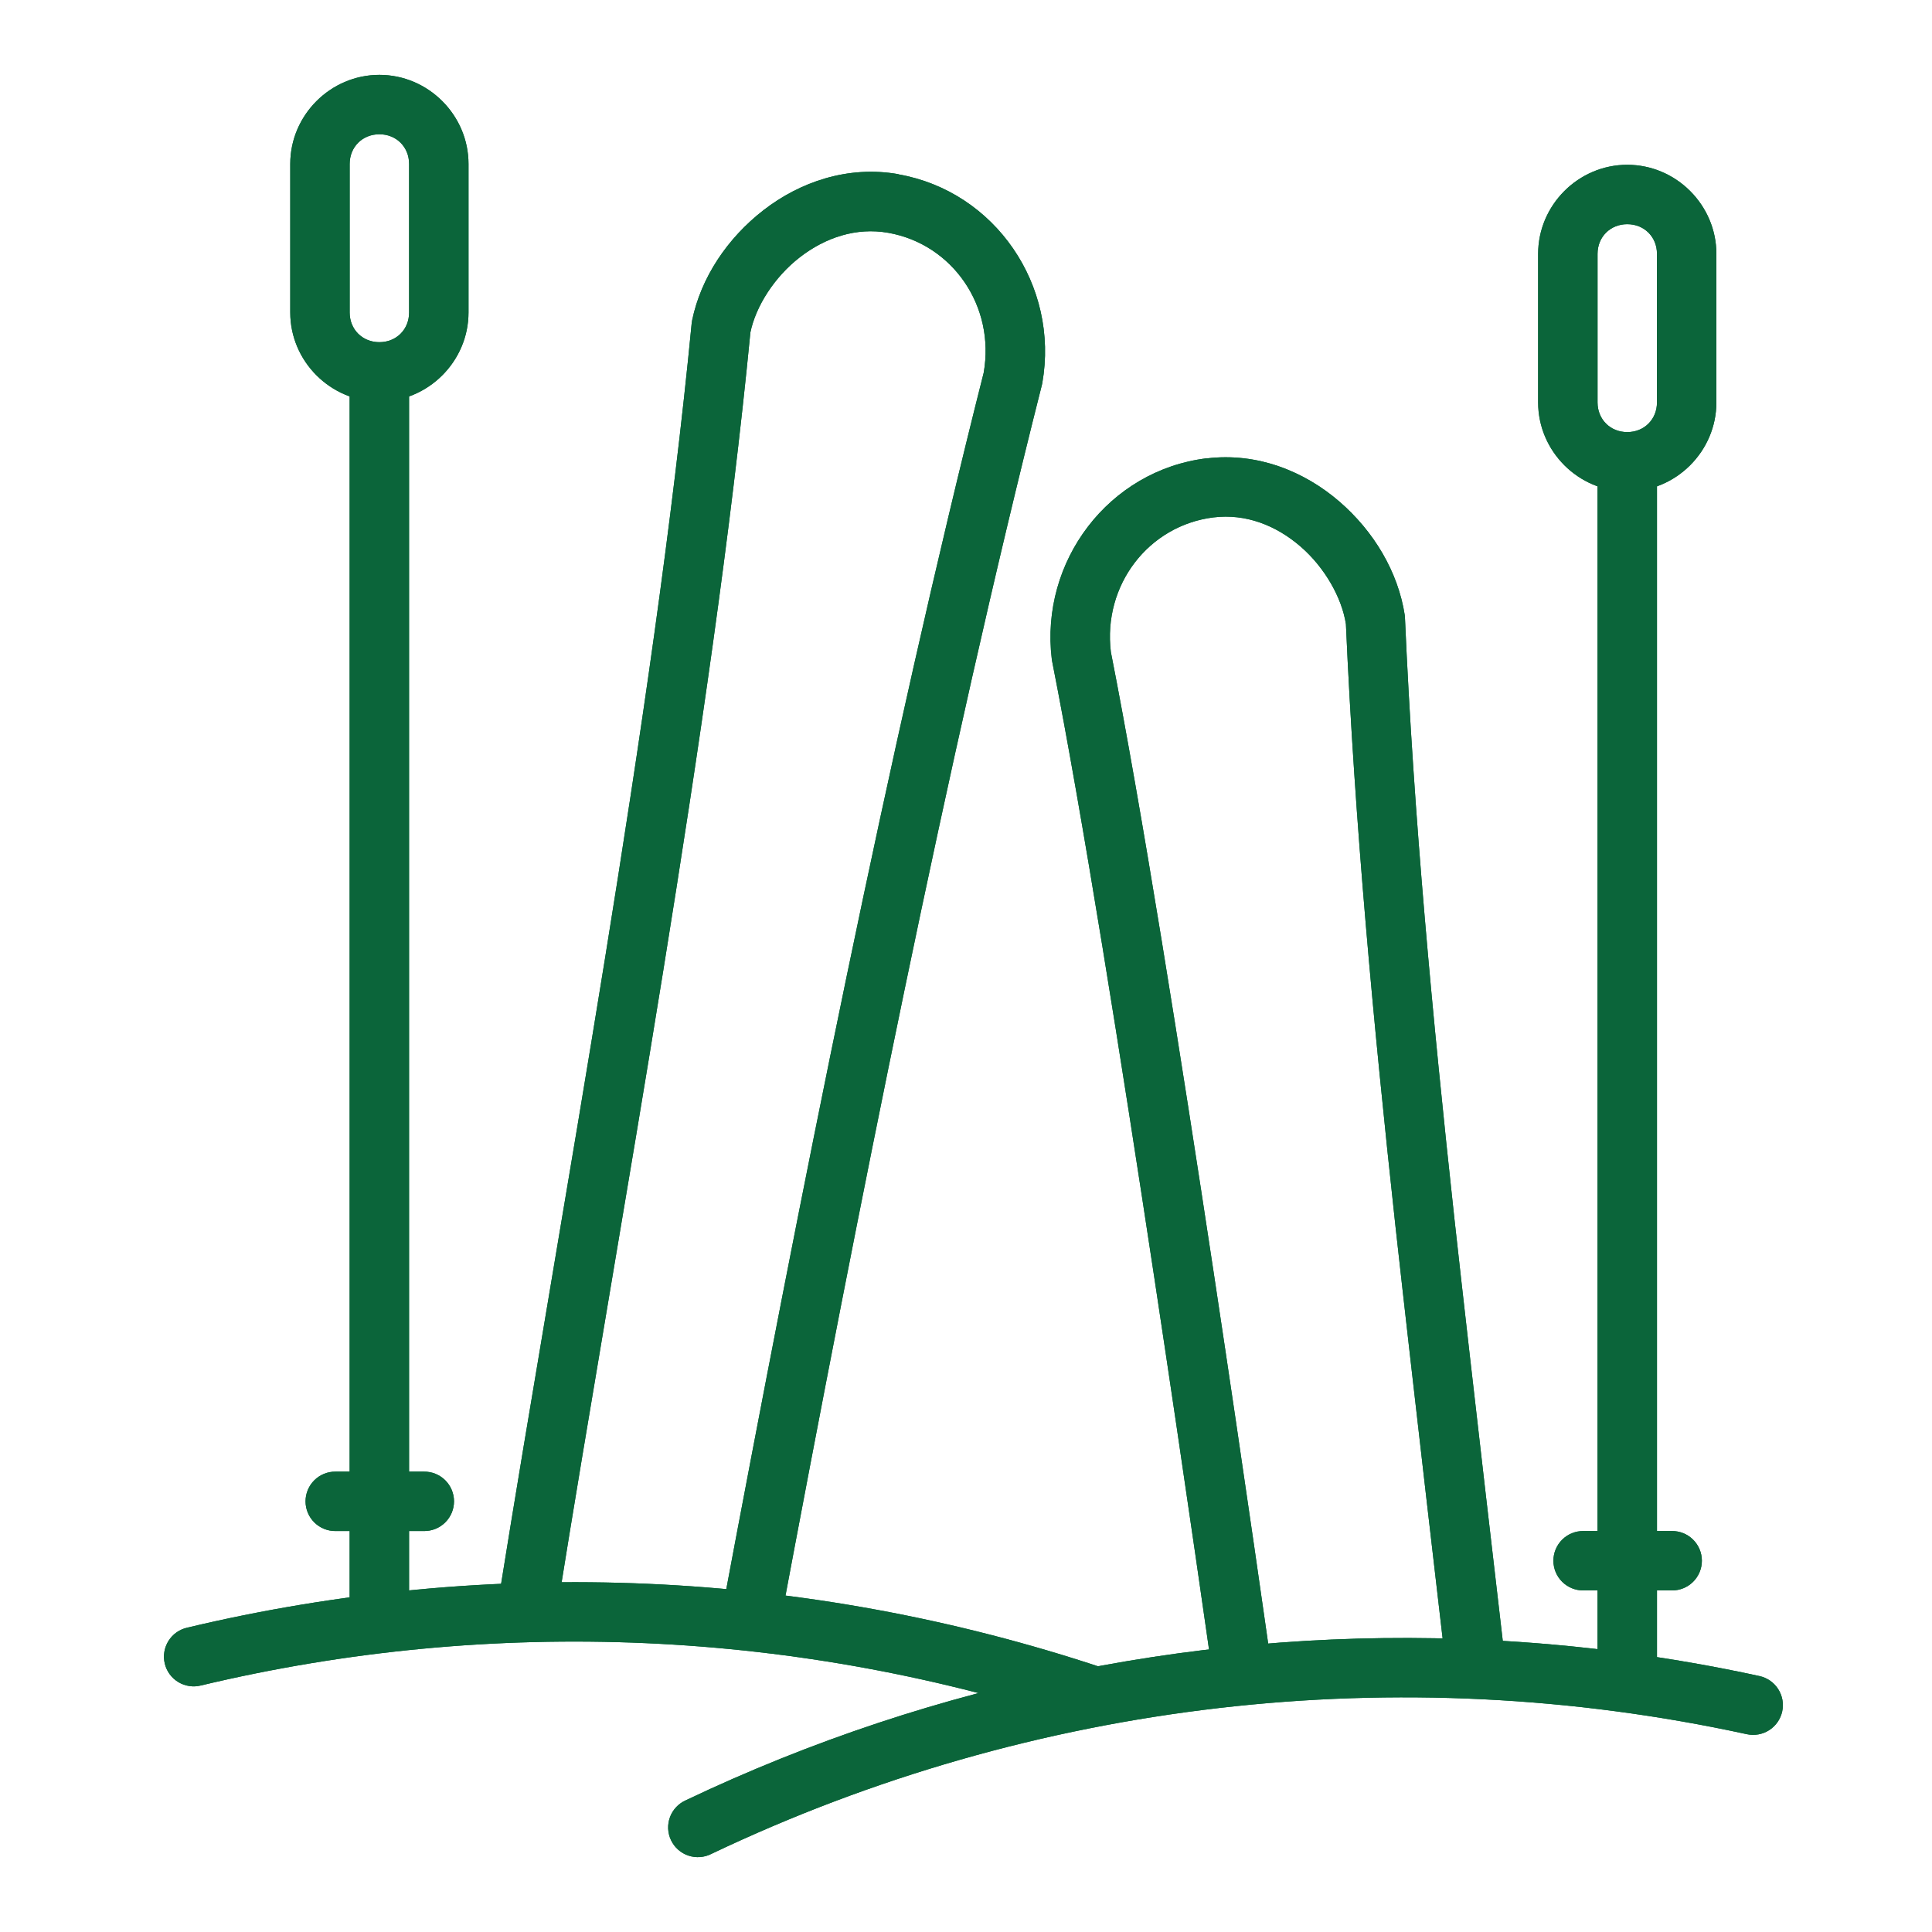
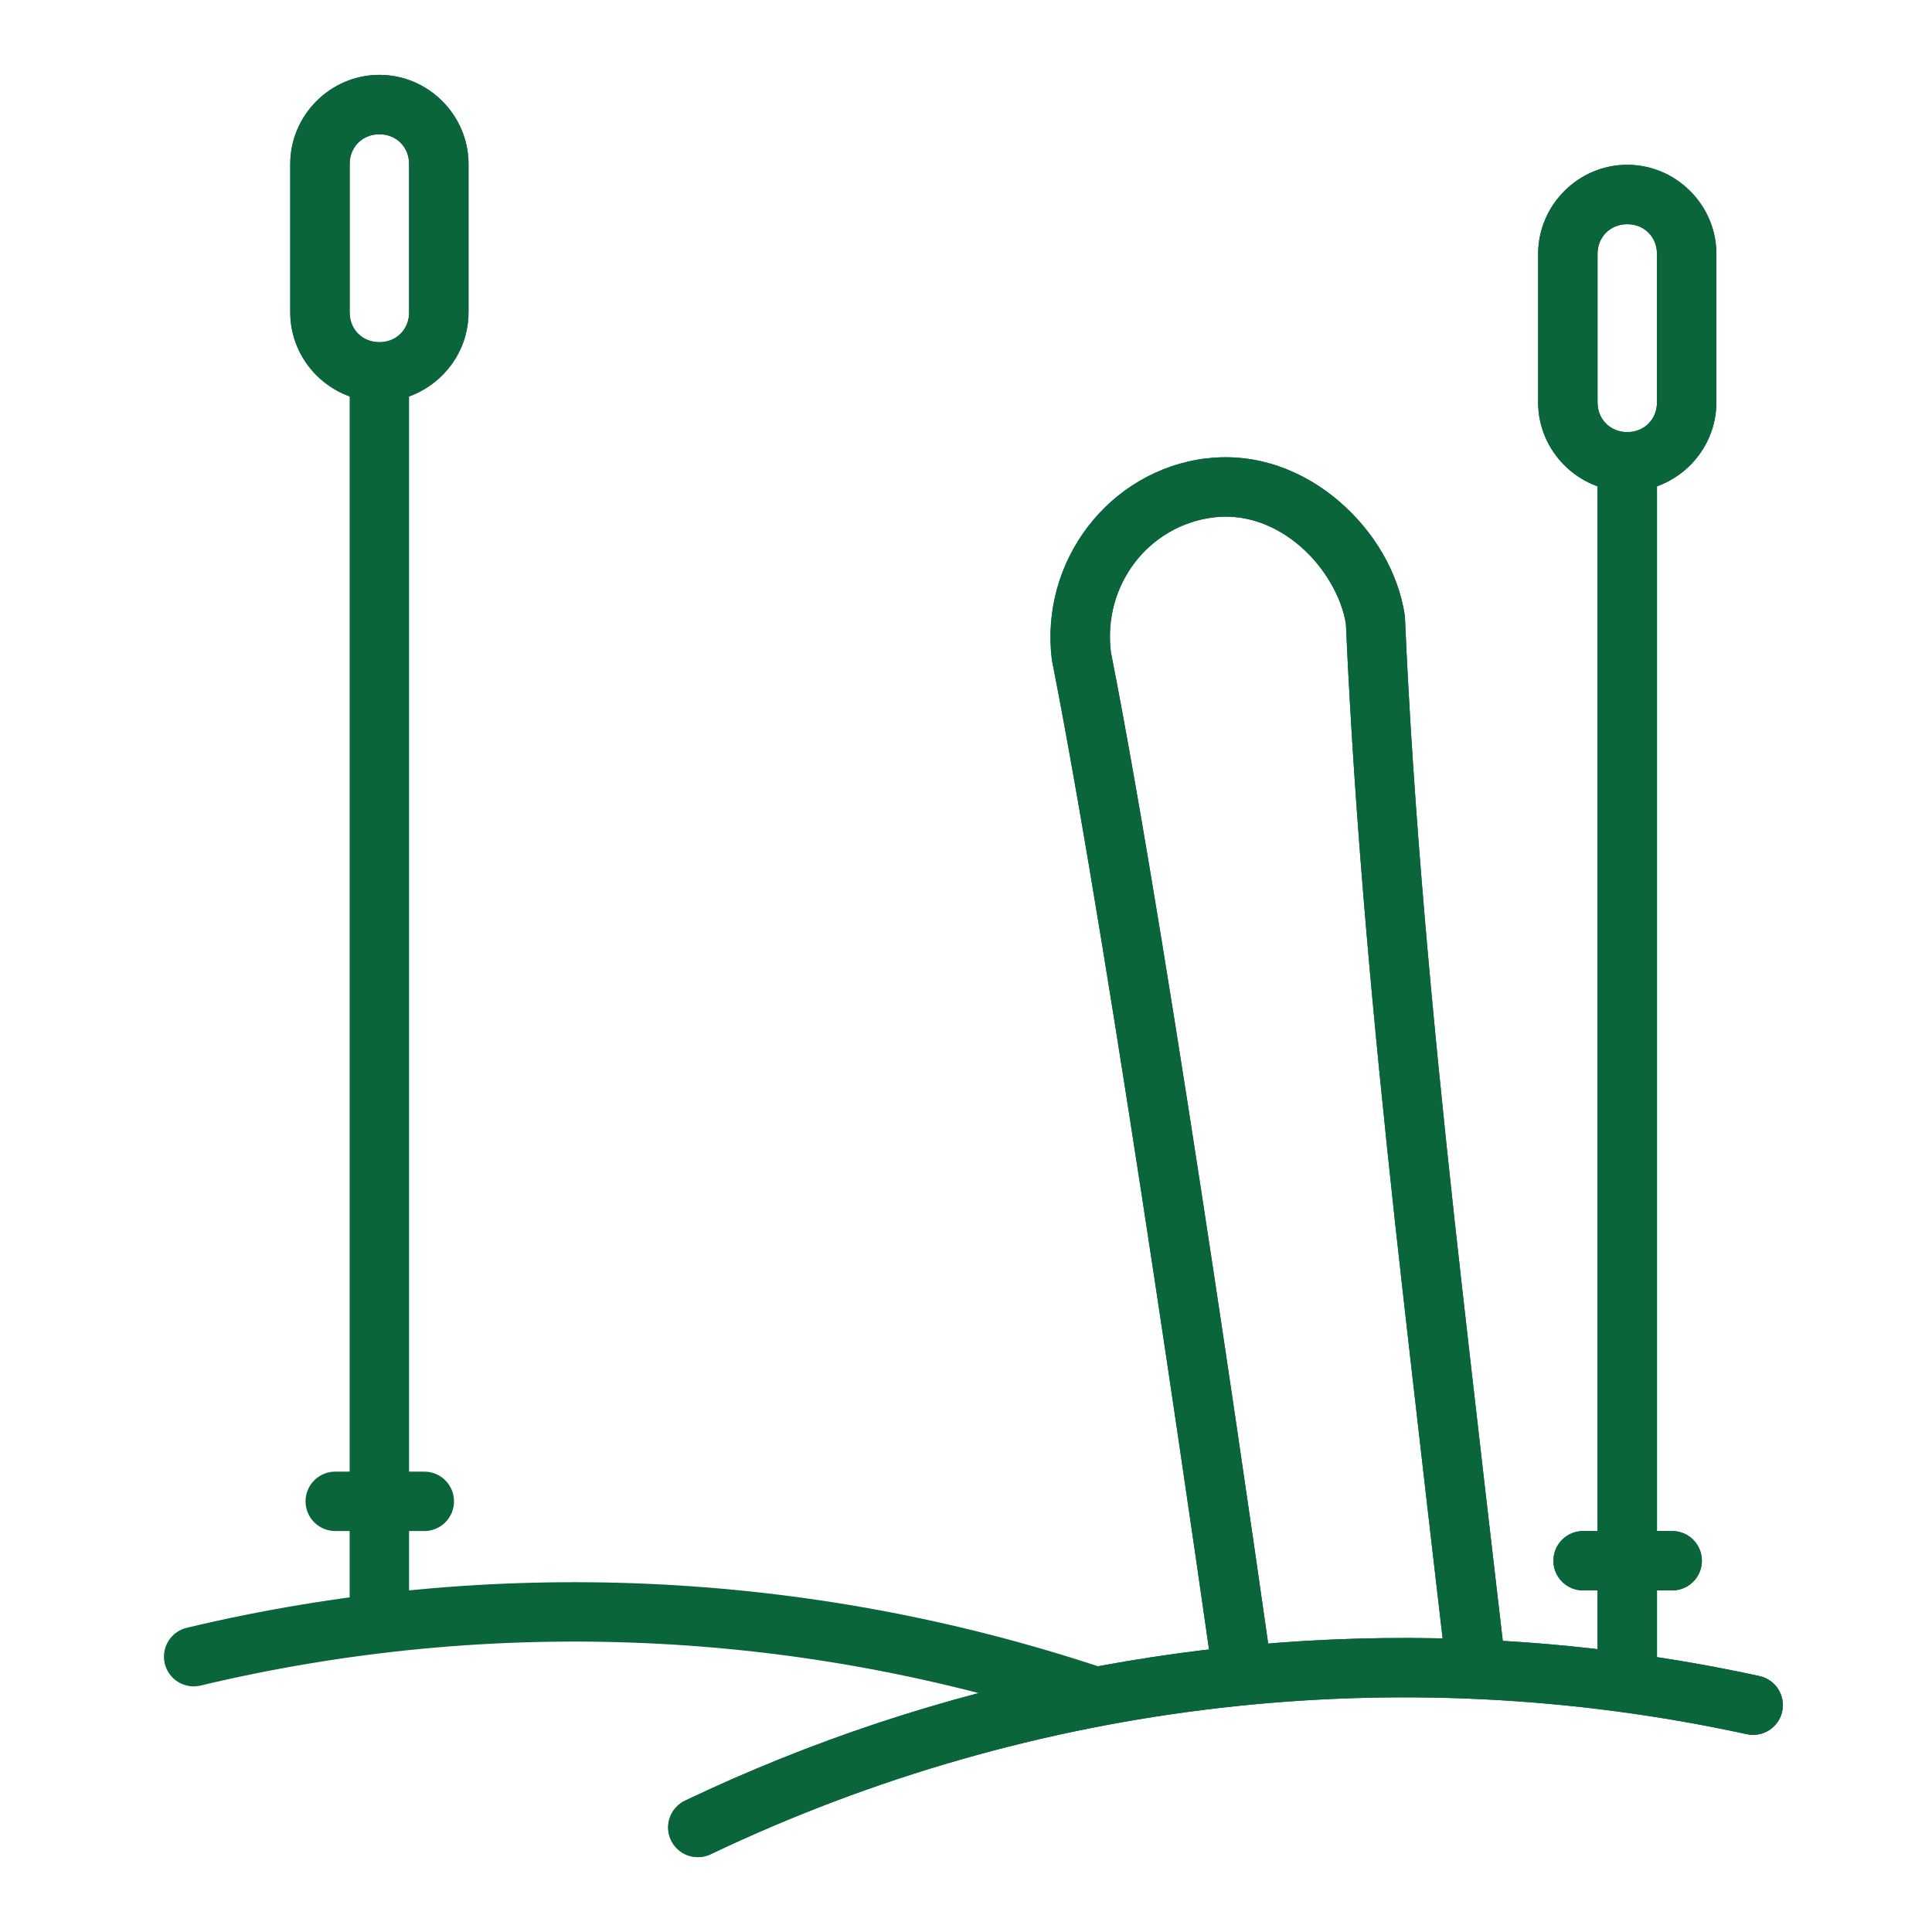
<svg xmlns="http://www.w3.org/2000/svg" id="svg" fill="#0B653A" stroke="#0B653A" width="16" height="16" version="1.1" viewBox="144 144 512 512" stroke-width="0">
  <g id="IconSvg_bgCarrier" stroke-width="0" />
  <g id="IconSvg_tracerCarrier" stroke-linecap="round" stroke-linejoin="round" stroke="#CCCCCC" stroke-width="0">
    <g fill-rule="evenodd">
      <path d="m537.84 578.61c-72.727-3.562-145.61 10.836-212.04 42.461-1.957 0.852-3.488 2.461-4.238 4.461s-0.652 4.219 0.266 6.144c0.918 1.93 2.582 3.402 4.606 4.078 2.027 0.68 4.238 0.508 6.137-0.477 85.418-40.668 181.91-51.805 274.35-31.699 2.043 0.445 4.18 0.059 5.941-1.07 1.758-1.129 2.996-2.914 3.441-4.957 0.445-2.043 0.059-4.176-1.074-5.938-1.129-1.758-2.914-2.996-4.957-3.441-23.961-5.211-48.191-8.375-72.434-9.562z" />
      <path d="m315.77 563.73c-40.859-1.801-81.996 2.047-122.17 11.621-2.059 0.465-3.844 1.73-4.957 3.516-1.117 1.789-1.469 3.949-0.98 5.996 0.492 2.051 1.781 3.816 3.586 4.906 1.805 1.09 3.969 1.414 6.012 0.895 77.484-18.469 158.59-14.875 234.15 10.332 1.984 0.664 4.152 0.516 6.023-0.418 1.875-0.934 3.297-2.574 3.961-4.559 0.66-1.984 0.504-4.152-0.434-6.019-0.938-1.871-2.582-3.293-4.566-3.949-39.176-13.066-79.77-20.52-120.63-22.32z" />
+       <path d="m244.54 163.84c-12.949 0-23.621 10.668-23.621 23.613v39.355c0 12.945 10.672 23.613 23.621 23.613 12.949 0 23.621-10.668 23.621-23.613v-39.355c0-12.945-10.672-23.613-23.621-23.613zm0 15.742c4.5 0 7.875 3.375 7.875 7.871v39.355c0 4.5-3.375 7.871-7.875 7.871s-7.875-3.375-7.875-7.871v-39.355c0-4.496 3.375-7.871 7.875-7.871z" />
+       <path d="m575.12 262.35c-4.34 0.066-7.805 3.629-7.754 7.965v314.62c-0.027 2.106 0.789 4.137 2.269 5.637 1.48 1.5 3.5 2.344 5.606 2.344 2.109 0 4.129-0.844 5.606-2.344 1.48-1.5 2.297-3.531 2.269-5.637v-314.62c0.023-2.125-0.812-4.172-2.316-5.672-1.508-1.5-3.555-2.328-5.68-2.293z" />
+       <path d="m563.64 549.74c-2.106-0.027-4.133 0.789-5.633 2.269-1.496 1.48-2.34 3.496-2.34 5.602 0 2.102 0.844 4.121 2.34 5.598 1.5 1.48 3.527 2.297 5.633 2.273h23.406c2.102 0.023 4.133-0.793 5.629-2.273 1.5-1.477 2.34-3.496 2.34-5.598 0-2.106-0.84-4.121-2.34-5.602-1.496-1.48-3.527-2.297-5.629-2.269z" />
+       <path d="m575.24 187.67c-12.949 0-23.621 10.668-23.621 23.613v39.355c0 12.945 10.672 23.613 23.621 23.613s23.621-10.668 23.621-23.613v-39.355c0-12.945-10.672-23.613-23.621-23.613zm0 15.742c4.5 0 7.875 3.375 7.875 7.871v39.355c0 4.496-3.375 7.871-7.875 7.871s-7.875-3.375-7.875-7.871v-39.355c0-4.496 3.375-7.871 7.875-7.871z" />
+       <path d="m463.71 265.46c-25.82 3.176-44.164 27.215-40.969 53.285 0.023 0.184 0.055 0.367 0.094 0.551 15.906 80.305 42.262 266.73 42.262 266.73l-0.004-0.004c0.254 2.102 1.34 4.012 3.016 5.301 1.676 1.289 3.801 1.852 5.898 1.559 2.094-0.293 3.984-1.418 5.238-3.117 1.258-1.703 1.777-3.836 1.441-5.926 0 0-26.117-185.17-42.293-267.03-2.18-17.781 10.008-33.582 27.219-35.695 8.5-1.039 16.523 2.094 23.008 7.688 6.473 5.582 10.98 13.613 12.059 20.57 2.324 52.559 7.285 105.92 13.102 159.33 4.559 41.336 13.227 115.54 13.227 115.54v-0.004c0.504 4.324 4.414 7.422 8.738 6.918 4.32-0.5 7.418-4.41 6.918-8.73 0 0-8.68-74.199-13.227-115.42-5.832-53.52-10.82-106.83-13.102-159.11-0.004-0.293-0.023-0.582-0.062-0.867-1.742-11.391-8.129-22.184-17.348-30.133s-21.684-13.074-35.215-11.406z" />
+     </g>
+   </g>
+   <g id="IconSvg_iconCarrier">
+     <g fill-rule="evenodd">
+       <path d="m537.84 578.61c-72.727-3.562-145.61 10.836-212.04 42.461-1.957 0.852-3.488 2.461-4.238 4.461s-0.652 4.219 0.266 6.144c0.918 1.93 2.582 3.402 4.606 4.078 2.027 0.68 4.238 0.508 6.137-0.477 85.418-40.668 181.91-51.805 274.35-31.699 2.043 0.445 4.18 0.059 5.941-1.07 1.758-1.129 2.996-2.914 3.441-4.957 0.445-2.043 0.059-4.176-1.074-5.938-1.129-1.758-2.914-2.996-4.957-3.441-23.961-5.211-48.191-8.375-72.434-9.562z" />
      <path d="m244.41 238.49c-2.086 0.031-4.078 0.891-5.531 2.391-1.453 1.5-2.25 3.516-2.219 5.602v322.71c-0.031 2.106 0.785 4.137 2.266 5.641 1.48 1.5 3.5 2.344 5.609 2.344 2.109 0 4.129-0.844 5.609-2.344 1.48-1.504 2.293-3.535 2.262-5.641v-322.71c0.035-2.129-0.797-4.18-2.305-5.688-1.504-1.508-3.559-2.34-5.691-2.305z" />
      <path d="m232.94 534c-2.106-0.027-4.133 0.789-5.629 2.269-1.5 1.48-2.34 3.496-2.34 5.602 0 2.102 0.84 4.121 2.34 5.598 1.496 1.48 3.523 2.297 5.629 2.273h23.406c2.106 0.023 4.133-0.793 5.633-2.273 1.496-1.477 2.34-3.496 2.34-5.598 0-2.106-0.844-4.121-2.34-5.602-1.5-1.48-3.527-2.297-5.633-2.269z" />
      <path d="m244.54 163.84c-12.949 0-23.621 10.668-23.621 23.613v39.355c0 12.945 10.672 23.613 23.621 23.613 12.949 0 23.621-10.668 23.621-23.613v-39.355c0-12.945-10.672-23.613-23.621-23.613zm0 15.742c4.5 0 7.875 3.375 7.875 7.871v39.355c0 4.5-3.375 7.871-7.875 7.871s-7.875-3.375-7.875-7.871v-39.355c0-4.496 3.375-7.871 7.875-7.871z" />
      <path d="m575.12 262.35c-4.34 0.066-7.805 3.629-7.754 7.965v314.62c-0.027 2.106 0.789 4.137 2.269 5.637 1.48 1.5 3.5 2.344 5.606 2.344 2.109 0 4.129-0.844 5.606-2.344 1.48-1.5 2.297-3.531 2.269-5.637v-314.62c0.023-2.125-0.812-4.172-2.316-5.672-1.508-1.5-3.555-2.328-5.68-2.293z" />
      <path d="m563.64 549.74c-2.106-0.027-4.133 0.789-5.633 2.269-1.496 1.48-2.34 3.496-2.34 5.602 0 2.102 0.844 4.121 2.34 5.598 1.5 1.48 3.527 2.297 5.633 2.273h23.406c2.102 0.023 4.133-0.793 5.629-2.273 1.5-1.477 2.34-3.496 2.34-5.598 0-2.106-0.84-4.121-2.34-5.602-1.496-1.48-3.527-2.297-5.629-2.269z" />
      <path d="m575.24 187.67c-12.949 0-23.621 10.668-23.621 23.613v39.355c0 12.945 10.672 23.613 23.621 23.613s23.621-10.668 23.621-23.613v-39.355c0-12.945-10.672-23.613-23.621-23.613zm0 15.742c4.5 0 7.875 3.375 7.875 7.871v39.355c0 4.496-3.375 7.871-7.875 7.871s-7.875-3.375-7.875-7.871v-39.355c0-4.496 3.375-7.871 7.875-7.871z" />
      <path d="m463.71 265.46c-25.82 3.176-44.164 27.215-40.969 53.285 0.023 0.184 0.055 0.367 0.094 0.551 15.906 80.305 42.262 266.73 42.262 266.73l-0.004-0.004c0.254 2.102 1.34 4.012 3.016 5.301 1.676 1.289 3.801 1.852 5.898 1.559 2.094-0.293 3.984-1.418 5.238-3.117 1.258-1.703 1.777-3.836 1.441-5.926 0 0-26.117-185.17-42.293-267.03-2.18-17.781 10.008-33.582 27.219-35.695 8.5-1.039 16.523 2.094 23.008 7.688 6.473 5.582 10.98 13.613 12.059 20.57 2.324 52.559 7.285 105.92 13.102 159.33 4.559 41.336 13.227 115.54 13.227 115.54v-0.004c0.504 4.324 4.414 7.422 8.738 6.918 4.32-0.5 7.418-4.41 6.918-8.73 0 0-8.68-74.199-13.227-115.42-5.832-53.52-10.82-106.83-13.102-159.11-0.004-0.293-0.023-0.582-0.062-0.867-1.742-11.391-8.129-22.184-17.348-30.133s-21.684-13.074-35.215-11.406z" />
-       <path d="m382.11 190.16c-13.426-2.371-26.148 2.074-35.77 9.531-9.621 7.457-16.578 17.895-18.914 29.18v-0.004c-0.059 0.289-0.102 0.578-0.129 0.867-10.031 104.14-34.281 232.67-51.18 338.21-0.328 2.062 0.172 4.172 1.398 5.867 1.227 1.691 3.074 2.828 5.137 3.16 4.301 0.688 8.34-2.238 9.031-6.535 16.801-104.93 40.992-233.19 51.18-338.36 1.434-6.898 6.34-14.656 13.102-19.895 6.769-5.246 14.969-7.977 23.406-6.488 17.078 3.012 28.422 19.465 25.312 37.109-25.141 99.398-48.711 218.27-69.449 328.92v0.004c-0.469 2.086-0.07 4.273 1.105 6.059s3.027 3.016 5.129 3.41c2.102 0.391 4.273-0.086 6.016-1.328 1.742-1.238 2.906-3.133 3.219-5.25 20.754-110.73 44.359-229.64 69.387-328.52h0.004c0.047-0.191 0.09-0.387 0.125-0.582 4.555-25.863-12.488-50.793-38.109-55.312z" />
-     </g>
-   </g>
-   <g id="IconSvg_iconCarrier">
-     <g fill-rule="evenodd">
-       <path d="m537.84 578.61c-72.727-3.562-145.61 10.836-212.04 42.461-1.957 0.852-3.488 2.461-4.238 4.461s-0.652 4.219 0.266 6.144c0.918 1.93 2.582 3.402 4.606 4.078 2.027 0.68 4.238 0.508 6.137-0.477 85.418-40.668 181.91-51.805 274.35-31.699 2.043 0.445 4.18 0.059 5.941-1.07 1.758-1.129 2.996-2.914 3.441-4.957 0.445-2.043 0.059-4.176-1.074-5.938-1.129-1.758-2.914-2.996-4.957-3.441-23.961-5.211-48.191-8.375-72.434-9.562z" />
-       <path d="m315.77 563.73c-40.859-1.801-81.996 2.047-122.17 11.621-2.059 0.465-3.844 1.73-4.957 3.516-1.117 1.789-1.469 3.949-0.98 5.996 0.492 2.051 1.781 3.816 3.586 4.906 1.805 1.09 3.969 1.414 6.012 0.895 77.484-18.469 158.59-14.875 234.15 10.332 1.984 0.664 4.152 0.516 6.023-0.418 1.875-0.934 3.297-2.574 3.961-4.559 0.66-1.984 0.504-4.152-0.434-6.019-0.938-1.871-2.582-3.293-4.566-3.949-39.176-13.066-79.77-20.52-120.63-22.32z" />
-       <path d="m244.41 238.49c-2.086 0.031-4.078 0.891-5.531 2.391-1.453 1.5-2.25 3.516-2.219 5.602v322.71c-0.031 2.106 0.785 4.137 2.266 5.641 1.48 1.5 3.5 2.344 5.609 2.344 2.109 0 4.129-0.844 5.609-2.344 1.48-1.504 2.293-3.535 2.262-5.641v-322.71c0.035-2.129-0.797-4.18-2.305-5.688-1.504-1.508-3.559-2.34-5.691-2.305z" />
-       <path d="m232.94 534c-2.106-0.027-4.133 0.789-5.629 2.269-1.5 1.48-2.34 3.496-2.34 5.602 0 2.102 0.84 4.121 2.34 5.598 1.496 1.48 3.523 2.297 5.629 2.273h23.406c2.106 0.023 4.133-0.793 5.633-2.273 1.496-1.477 2.34-3.496 2.34-5.598 0-2.106-0.844-4.121-2.34-5.602-1.5-1.48-3.527-2.297-5.633-2.269z" />
-       <path d="m244.54 163.84c-12.949 0-23.621 10.668-23.621 23.613v39.355c0 12.945 10.672 23.613 23.621 23.613 12.949 0 23.621-10.668 23.621-23.613v-39.355c0-12.945-10.672-23.613-23.621-23.613zm0 15.742c4.5 0 7.875 3.375 7.875 7.871v39.355c0 4.5-3.375 7.871-7.875 7.871s-7.875-3.375-7.875-7.871v-39.355c0-4.496 3.375-7.871 7.875-7.871z" />
-       <path d="m575.12 262.35c-4.34 0.066-7.805 3.629-7.754 7.965v314.62c-0.027 2.106 0.789 4.137 2.269 5.637 1.48 1.5 3.5 2.344 5.606 2.344 2.109 0 4.129-0.844 5.606-2.344 1.48-1.5 2.297-3.531 2.269-5.637v-314.62c0.023-2.125-0.812-4.172-2.316-5.672-1.508-1.5-3.555-2.328-5.68-2.293z" />
-       <path d="m563.64 549.74c-2.106-0.027-4.133 0.789-5.633 2.269-1.496 1.48-2.34 3.496-2.34 5.602 0 2.102 0.844 4.121 2.34 5.598 1.5 1.48 3.527 2.297 5.633 2.273h23.406c2.102 0.023 4.133-0.793 5.629-2.273 1.5-1.477 2.34-3.496 2.34-5.598 0-2.106-0.84-4.121-2.34-5.602-1.496-1.48-3.527-2.297-5.629-2.269z" />
-       <path d="m575.24 187.67c-12.949 0-23.621 10.668-23.621 23.613v39.355c0 12.945 10.672 23.613 23.621 23.613s23.621-10.668 23.621-23.613v-39.355c0-12.945-10.672-23.613-23.621-23.613zm0 15.742c4.5 0 7.875 3.375 7.875 7.871v39.355c0 4.496-3.375 7.871-7.875 7.871s-7.875-3.375-7.875-7.871v-39.355c0-4.496 3.375-7.871 7.875-7.871z" />
-       <path d="m463.71 265.46c-25.82 3.176-44.164 27.215-40.969 53.285 0.023 0.184 0.055 0.367 0.094 0.551 15.906 80.305 42.262 266.73 42.262 266.73l-0.004-0.004c0.254 2.102 1.34 4.012 3.016 5.301 1.676 1.289 3.801 1.852 5.898 1.559 2.094-0.293 3.984-1.418 5.238-3.117 1.258-1.703 1.777-3.836 1.441-5.926 0 0-26.117-185.17-42.293-267.03-2.18-17.781 10.008-33.582 27.219-35.695 8.5-1.039 16.523 2.094 23.008 7.688 6.473 5.582 10.98 13.613 12.059 20.57 2.324 52.559 7.285 105.92 13.102 159.33 4.559 41.336 13.227 115.54 13.227 115.54v-0.004c0.504 4.324 4.414 7.422 8.738 6.918 4.32-0.5 7.418-4.41 6.918-8.73 0 0-8.68-74.199-13.227-115.42-5.832-53.52-10.82-106.83-13.102-159.11-0.004-0.293-0.023-0.582-0.062-0.867-1.742-11.391-8.129-22.184-17.348-30.133s-21.684-13.074-35.215-11.406z" />
-       <path d="m382.11 190.16c-13.426-2.371-26.148 2.074-35.77 9.531-9.621 7.457-16.578 17.895-18.914 29.18v-0.004c-0.059 0.289-0.102 0.578-0.129 0.867-10.031 104.14-34.281 232.67-51.18 338.21-0.328 2.062 0.172 4.172 1.398 5.867 1.227 1.691 3.074 2.828 5.137 3.16 4.301 0.688 8.34-2.238 9.031-6.535 16.801-104.93 40.992-233.19 51.18-338.36 1.434-6.898 6.34-14.656 13.102-19.895 6.769-5.246 14.969-7.977 23.406-6.488 17.078 3.012 28.422 19.465 25.312 37.109-25.141 99.398-48.711 218.27-69.449 328.92v0.004c-0.469 2.086-0.07 4.273 1.105 6.059s3.027 3.016 5.129 3.41c2.102 0.391 4.273-0.086 6.016-1.328 1.742-1.238 2.906-3.133 3.219-5.25 20.754-110.73 44.359-229.64 69.387-328.52h0.004c0.047-0.191 0.09-0.387 0.125-0.582 4.555-25.863-12.488-50.793-38.109-55.312z" />
    </g>
  </g>
</svg>